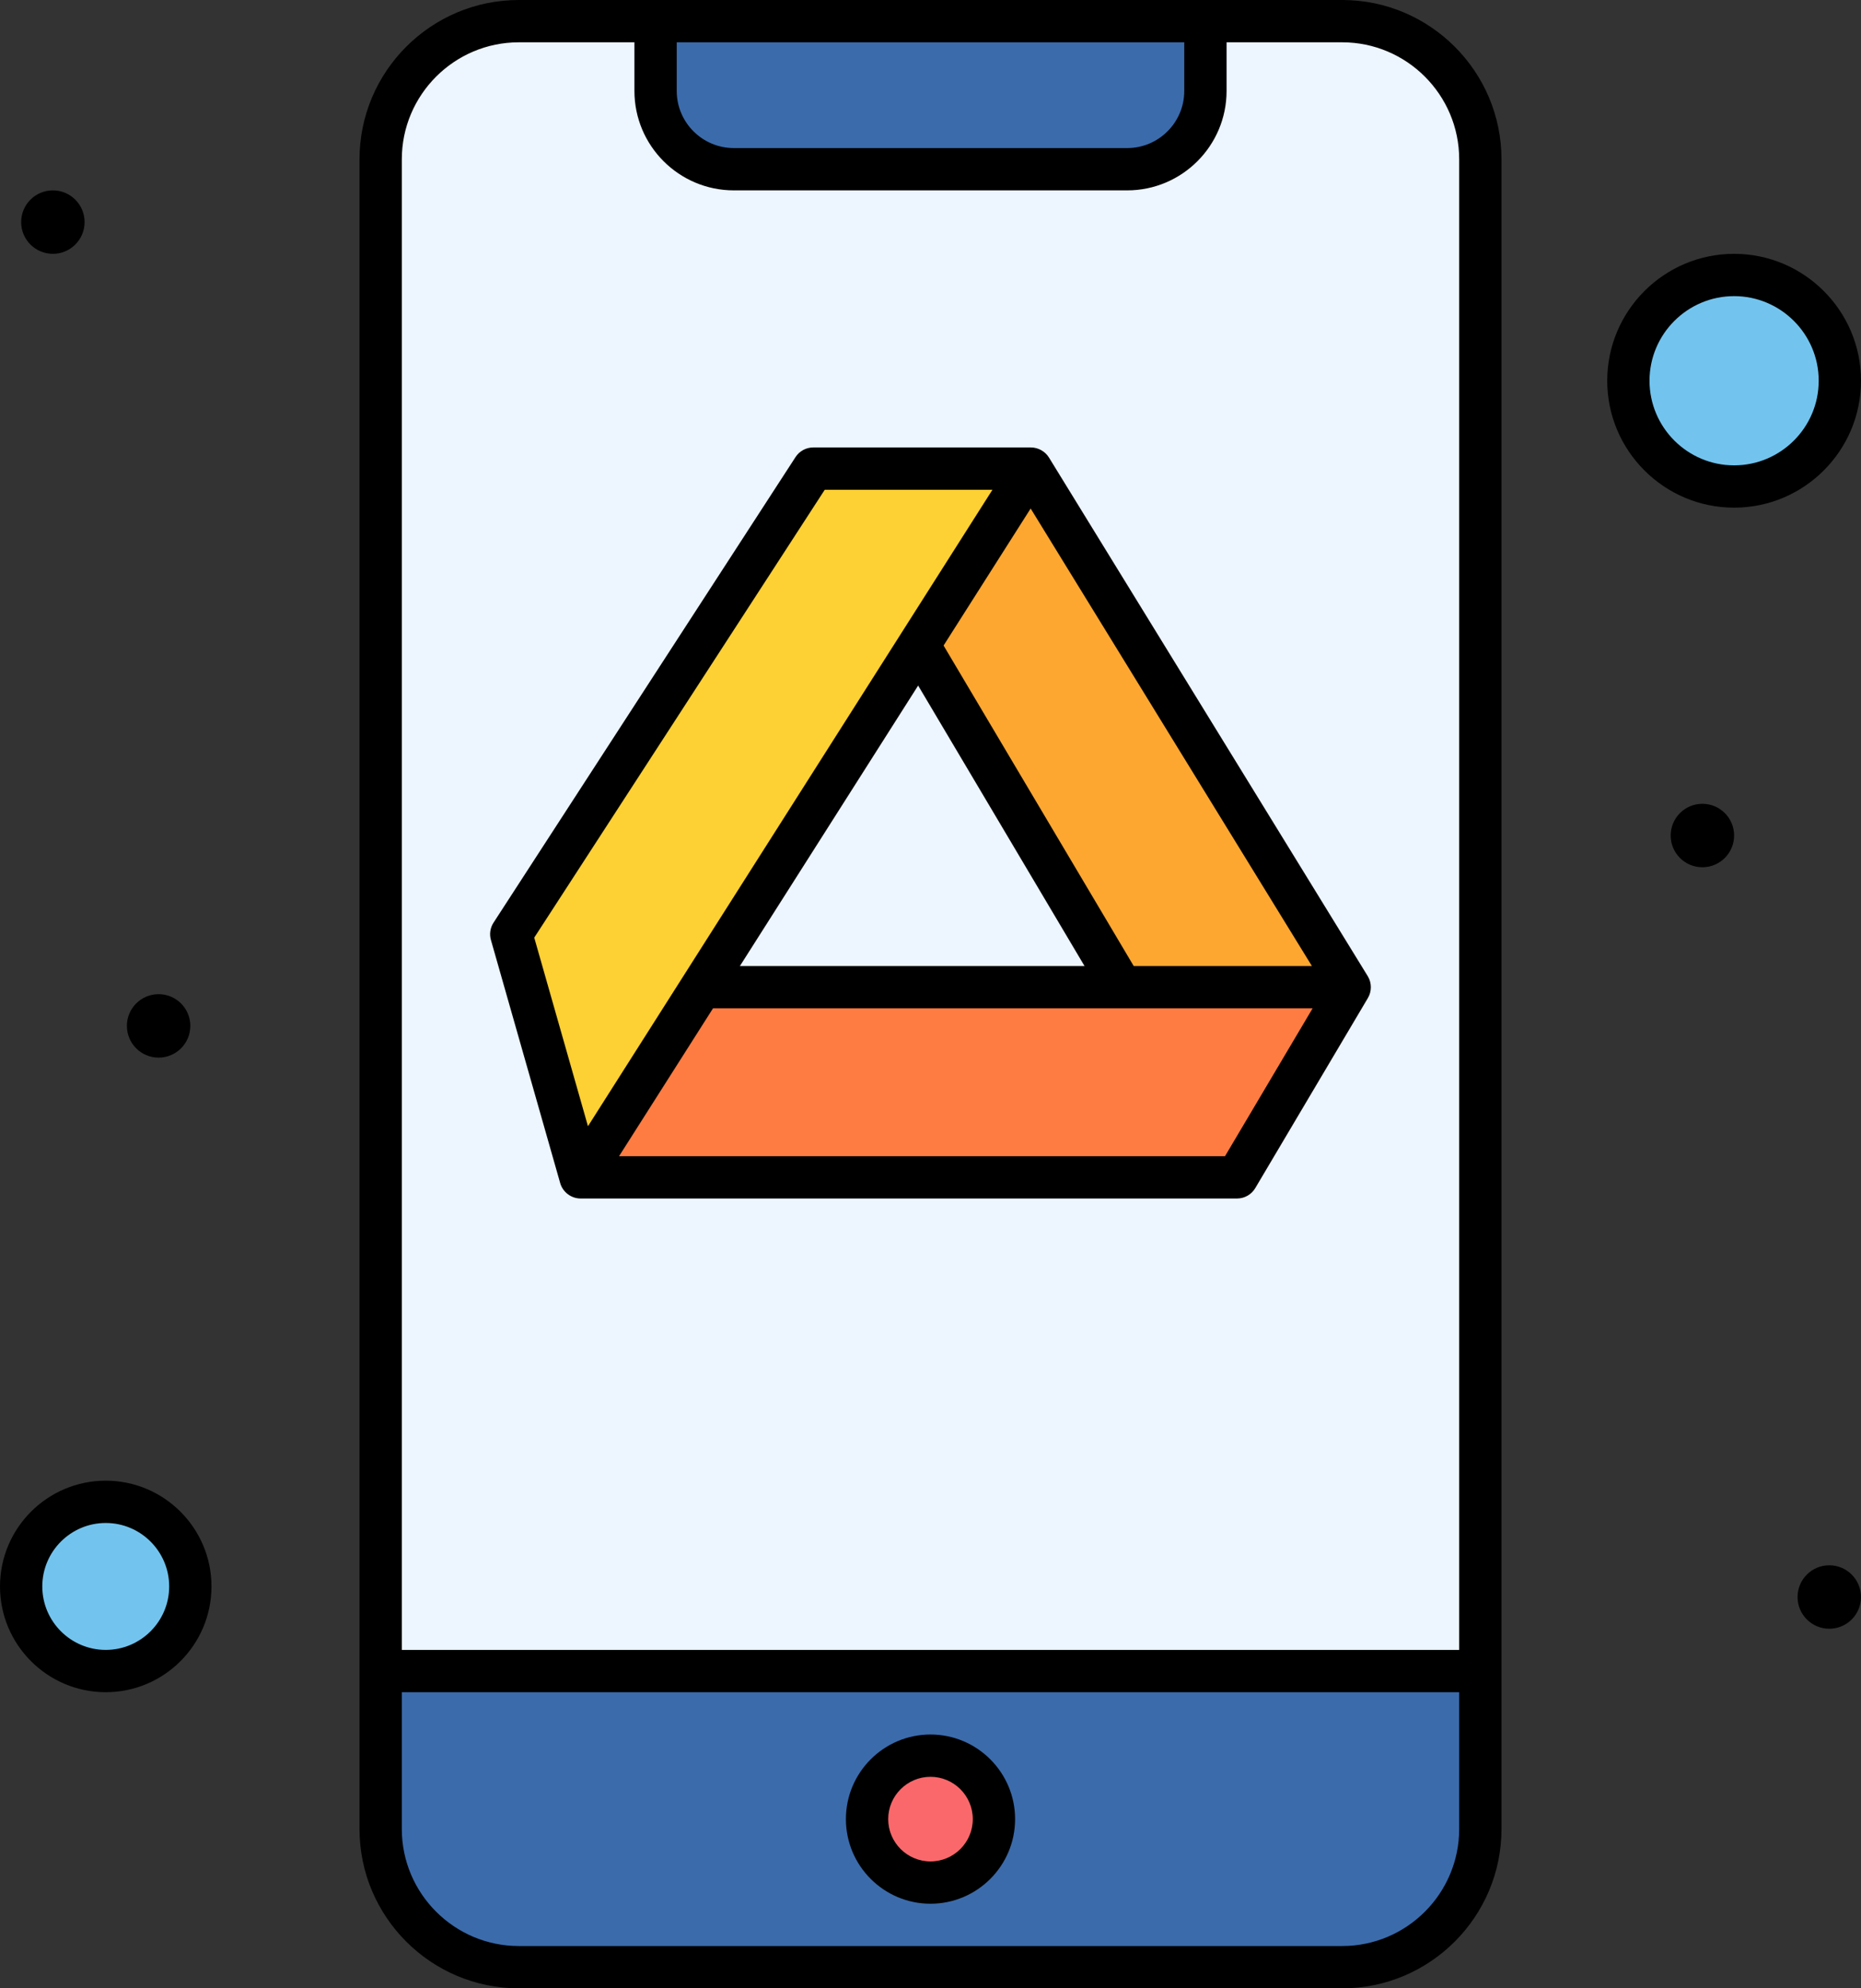
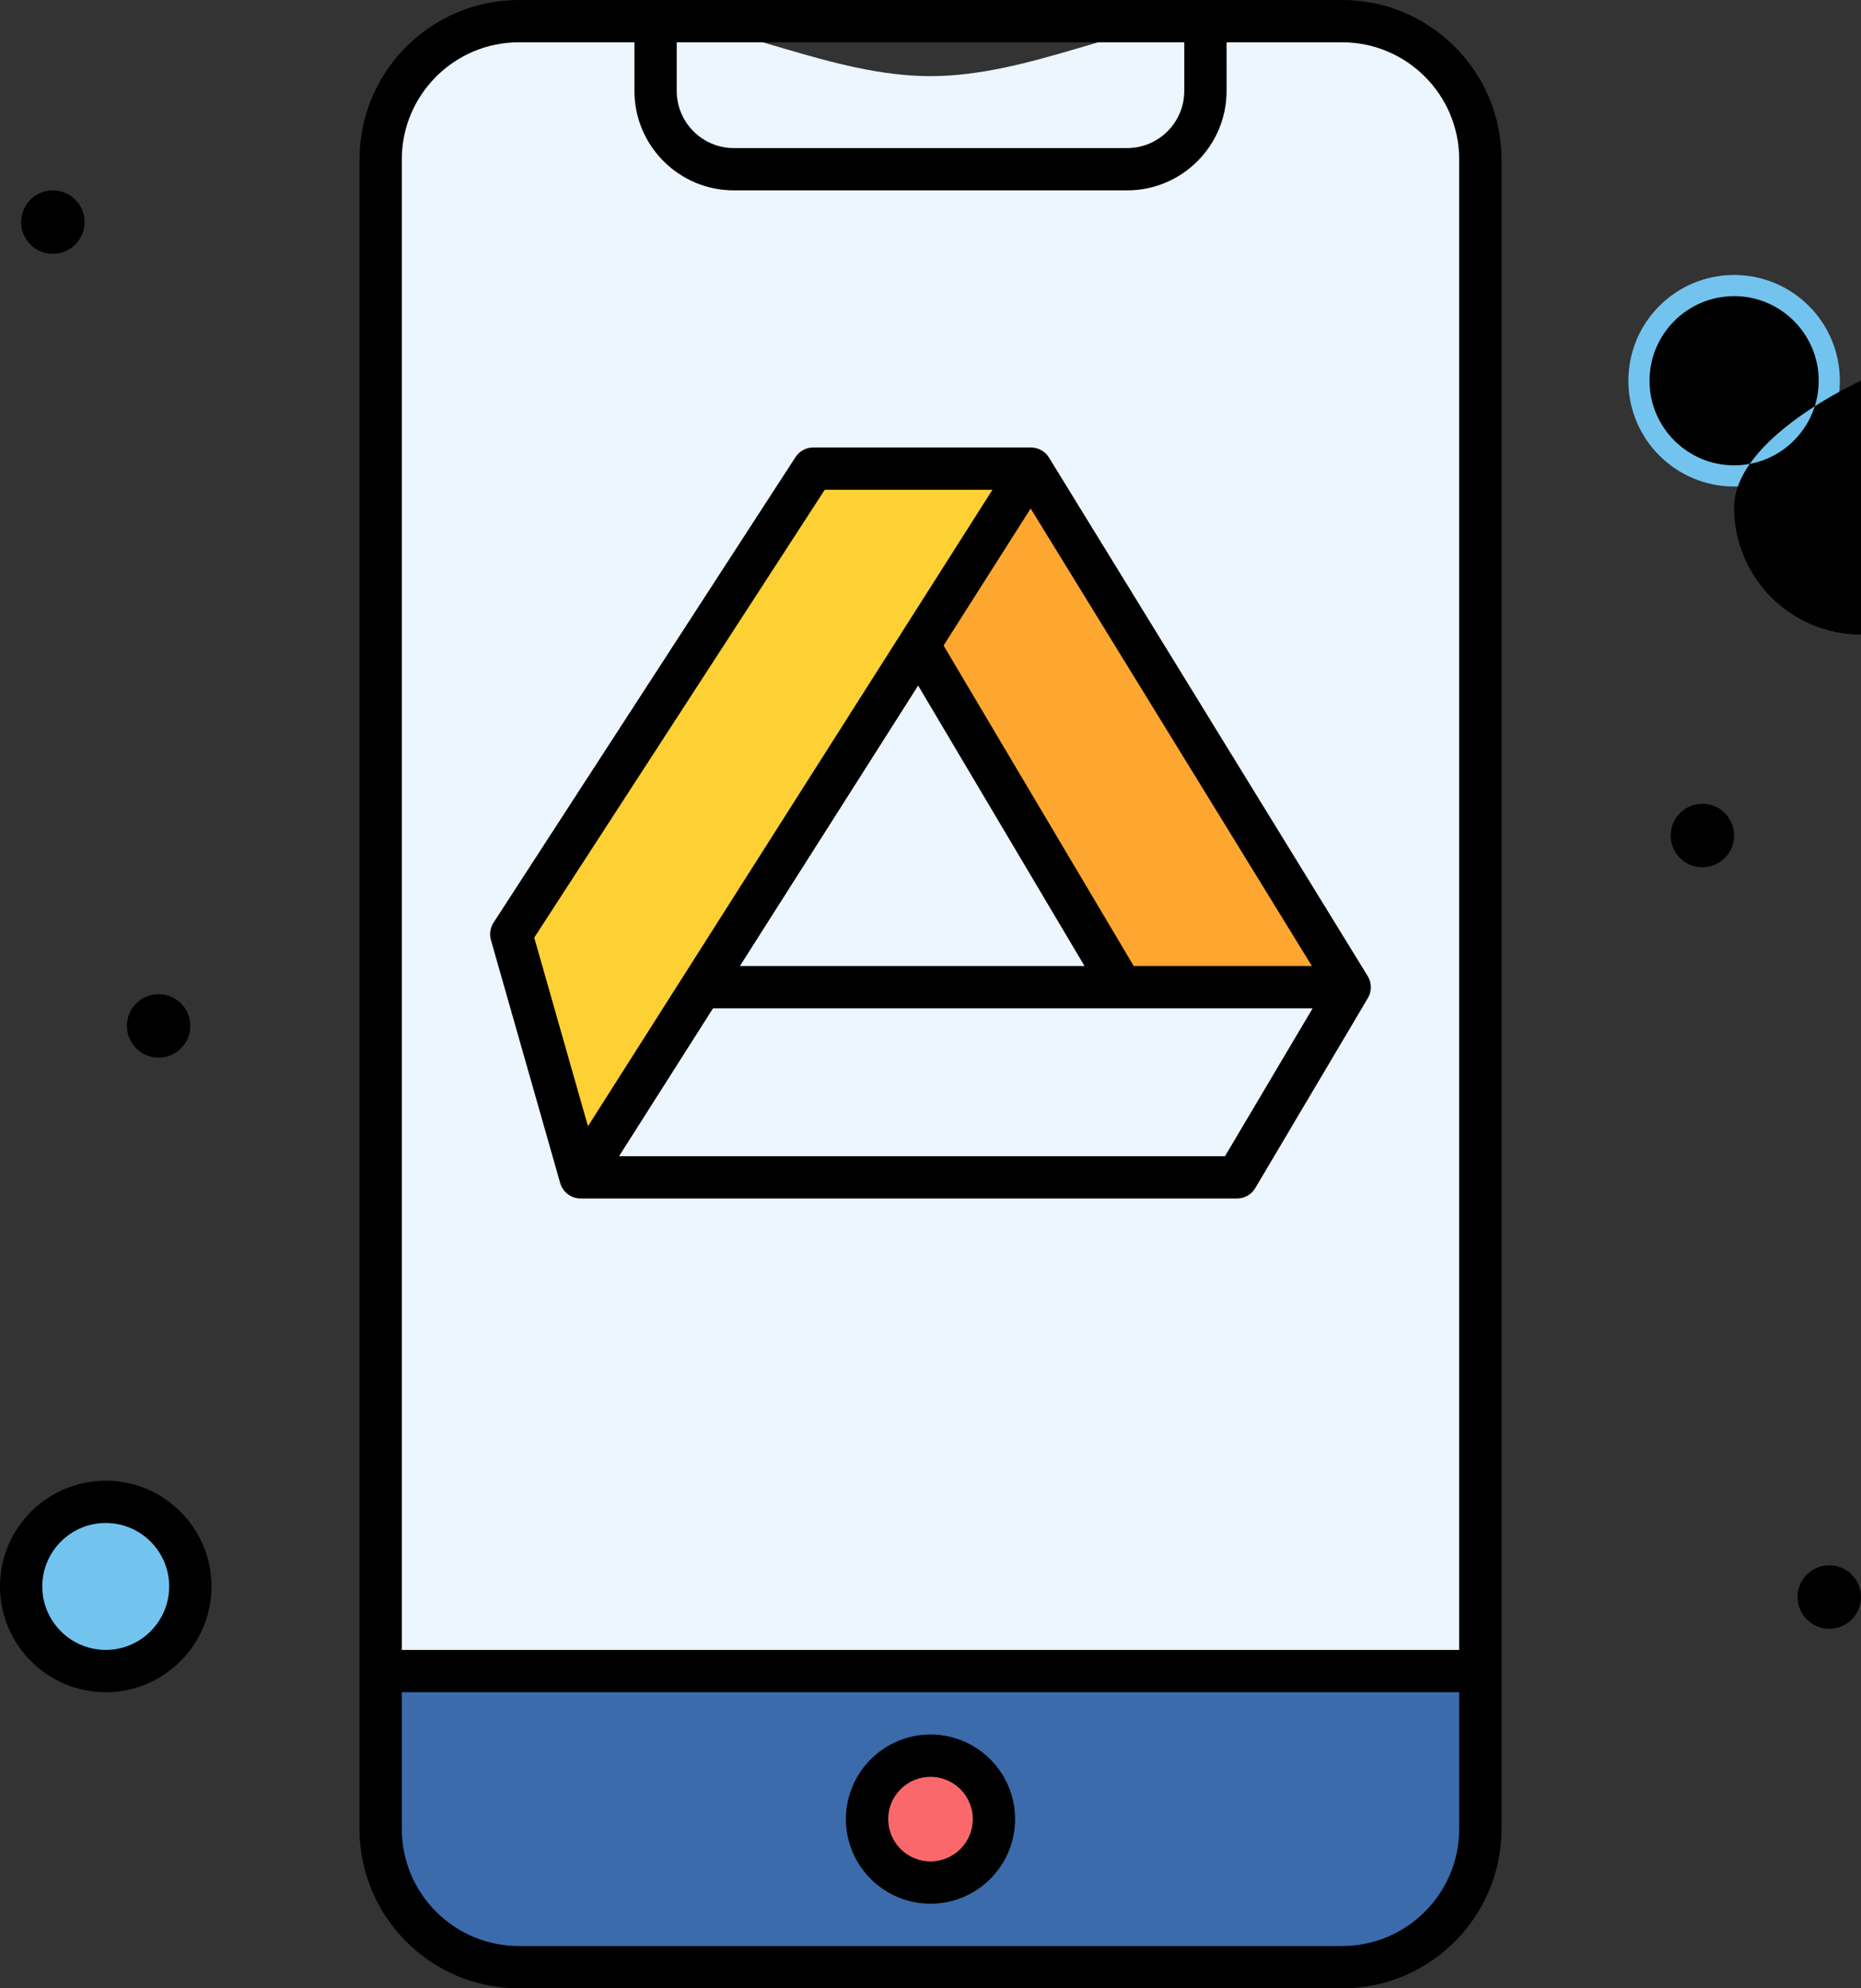
<svg xmlns="http://www.w3.org/2000/svg" height="470.0" preserveAspectRatio="xMidYMid meet" version="1.0" viewBox="36.0 21.0 440.0 470.0" width="440.0" zoomAndPan="magnify">
  <rect x="36.0" y="21.0" width="440.0" height="470.0" fill="#333333" stroke="none" />
  <g>
    <g>
      <g>
        <g>
          <g id="change1_1">
            <path d="M386,58.67V416l-10,10H136l-10-10V58.67C126,40.63,140.63,26,158.67,26 c0.044,0,13.055,0,32.33,0c18.018,0,41.509,13,65,13s46.982-13,65-13c19.275,0,32.286,0,32.33,0C371.37,26,386,40.63,386,58.67 z" fill="#edf5ff" />
          </g>
          <g id="change2_2">
            <path d="M386,416v37.33c0,18.04-14.63,32.67-32.67,32.67H158.67c-18.04,0-32.67-14.63-32.67-32.67V416 H386z" fill="#3b6bab" />
          </g>
          <g id="change2_1">
-             <path d="M321,26v16.5c0,10.22-8.28,18.5-18.5,18.5h-93c-10.22,0-18.5-8.28-18.5-18.5V26H321z" fill="#3b6bab" />
-           </g>
+             </g>
          <g id="change3_1">
            <path d="M256,436c8.28,0,15,6.72,15,15s-6.72,15-15,15s-15-6.72-15-15S247.72,436,256,436z" fill="#fa686c" />
          </g>
        </g>
        <g id="change4_1">
          <path d="M446,86c13.811,0,25,11.19,25,25s-11.189,25-25,25c-13.81,0-25-11.19-25-25S432.19,86,446,86z" fill="#72c4ee" />
        </g>
        <g id="change4_2">
          <path d="M61,376c11.05,0,20,8.95,20,20s-8.95,20-20,20s-20-8.95-20-20S49.95,376,61,376z" fill="#72c4ee" />
        </g>
        <g id="change5_1">
-           <path d="M355.12 254.35L328.48 299.3 173.26 299.3 201.83 254.35 301.2 254.35z" fill="#fe7c42" />
-         </g>
+           </g>
        <g id="change6_1">
          <path d="M279.75 131.77L355.12 254.35 301.2 254.35 253.23 173.51 253.22 173.5z" fill="#fea730" />
        </g>
        <g id="change7_1">
          <path d="M279.75 131.77L253.22 173.5 201.83 254.35 173.26 299.3 156.88 241.82 228.28 131.77z" fill="#fdd034" />
        </g>
        <g id="change8_1">
          <circle cx="468.5" cy="398.5" r="7.5" />
          <circle cx="438.5" cy="218.5" r="7.5" />
          <circle cx="73.5" cy="263.5" r="7.5" />
          <circle cx="48.5" cy="73.5" r="7.5" />
          <path d="M353.33,21c-24.552,0-170.531,0-194.66,0C137.898,21,121,37.898,121,58.67v394.66c0,20.771,16.898,37.67,37.67,37.67 h194.66c20.771,0,37.67-16.898,37.67-37.67V58.67C391,37.898,374.102,21,353.33,21z M196,31h120v11.5 c0,7.444-6.056,13.5-13.5,13.5h-93c-7.443,0-13.5-6.056-13.5-13.5V31z M353.33,481H158.67c-15.257,0-27.67-12.413-27.67-27.67 V421h250v32.33C381,468.587,368.587,481,353.33,481z M381,411H131V58.67C131,43.413,143.413,31,158.67,31H186v11.5 c0,12.958,10.542,23.5,23.5,23.5h93c12.958,0,23.5-10.542,23.5-23.5V31h27.33C368.587,31,381,43.413,381,58.67V411z" />
          <path d="M359.404,251.783c-0.372-0.623-62.143-101.076-75.396-122.632c-0.864-1.408-2.503-2.381-4.259-2.381h-51.47 c-1.694,0-3.272,0.857-4.194,2.279l-71.4,110.05c-0.786,1.211-1.01,2.703-0.614,4.091l16.38,57.48 c0.585,2.057,2.535,3.629,4.807,3.63c0,0,0.001,0,0.002,0H328.48c1.766,0,3.401-0.932,4.302-2.451l26.64-44.95 C360.314,255.391,360.373,253.397,359.404,251.783z M253.078,183.051l39.341,66.299h-81.483L253.078,183.051z M304.047,249.35 l-44.955-75.76l20.588-32.388l66.497,108.148H304.047z M230.996,136.77h39.65c-18.179,28.598-74.605,117.37-95.631,150.447 l-12.704-44.582L230.996,136.77z M325.632,294.3h-143.27l22.217-34.95h96.61c0.006,0,0.011,0.001,0.016,0.001 s0.01-0.001,0.015-0.001h45.125L325.632,294.3z" />
-           <path d="M476,111c0-16.542-13.458-30-30-30s-30,13.458-30,30s13.458,30,30,30S476,127.542,476,111z M446,131 c-11.028,0-20-8.972-20-20s8.972-20,20-20s20,8.972,20,20S457.028,131,446,131z" />
+           <path d="M476,111s-30,13.458-30,30s13.458,30,30,30S476,127.542,476,111z M446,131 c-11.028,0-20-8.972-20-20s8.972-20,20-20s20,8.972,20,20S457.028,131,446,131z" />
          <path d="M61,371c-13.785,0-25,11.215-25,25s11.215,25,25,25s25-11.215,25-25S74.785,371,61,371z M61,411 c-8.271,0-15-6.729-15-15s6.729-15,15-15c8.271,0,15,6.729,15,15S69.271,411,61,411z" />
          <path d="M256,431c-11.027,0-20,8.972-20,20s8.973,20,20,20c11.028,0,20-8.972,20-20S267.028,431,256,431z M256,461 c-5.514,0-10-4.486-10-10s4.486-10,10-10s10,4.486,10,10S261.514,461,256,461z" />
        </g>
      </g>
    </g>
  </g>
</svg>